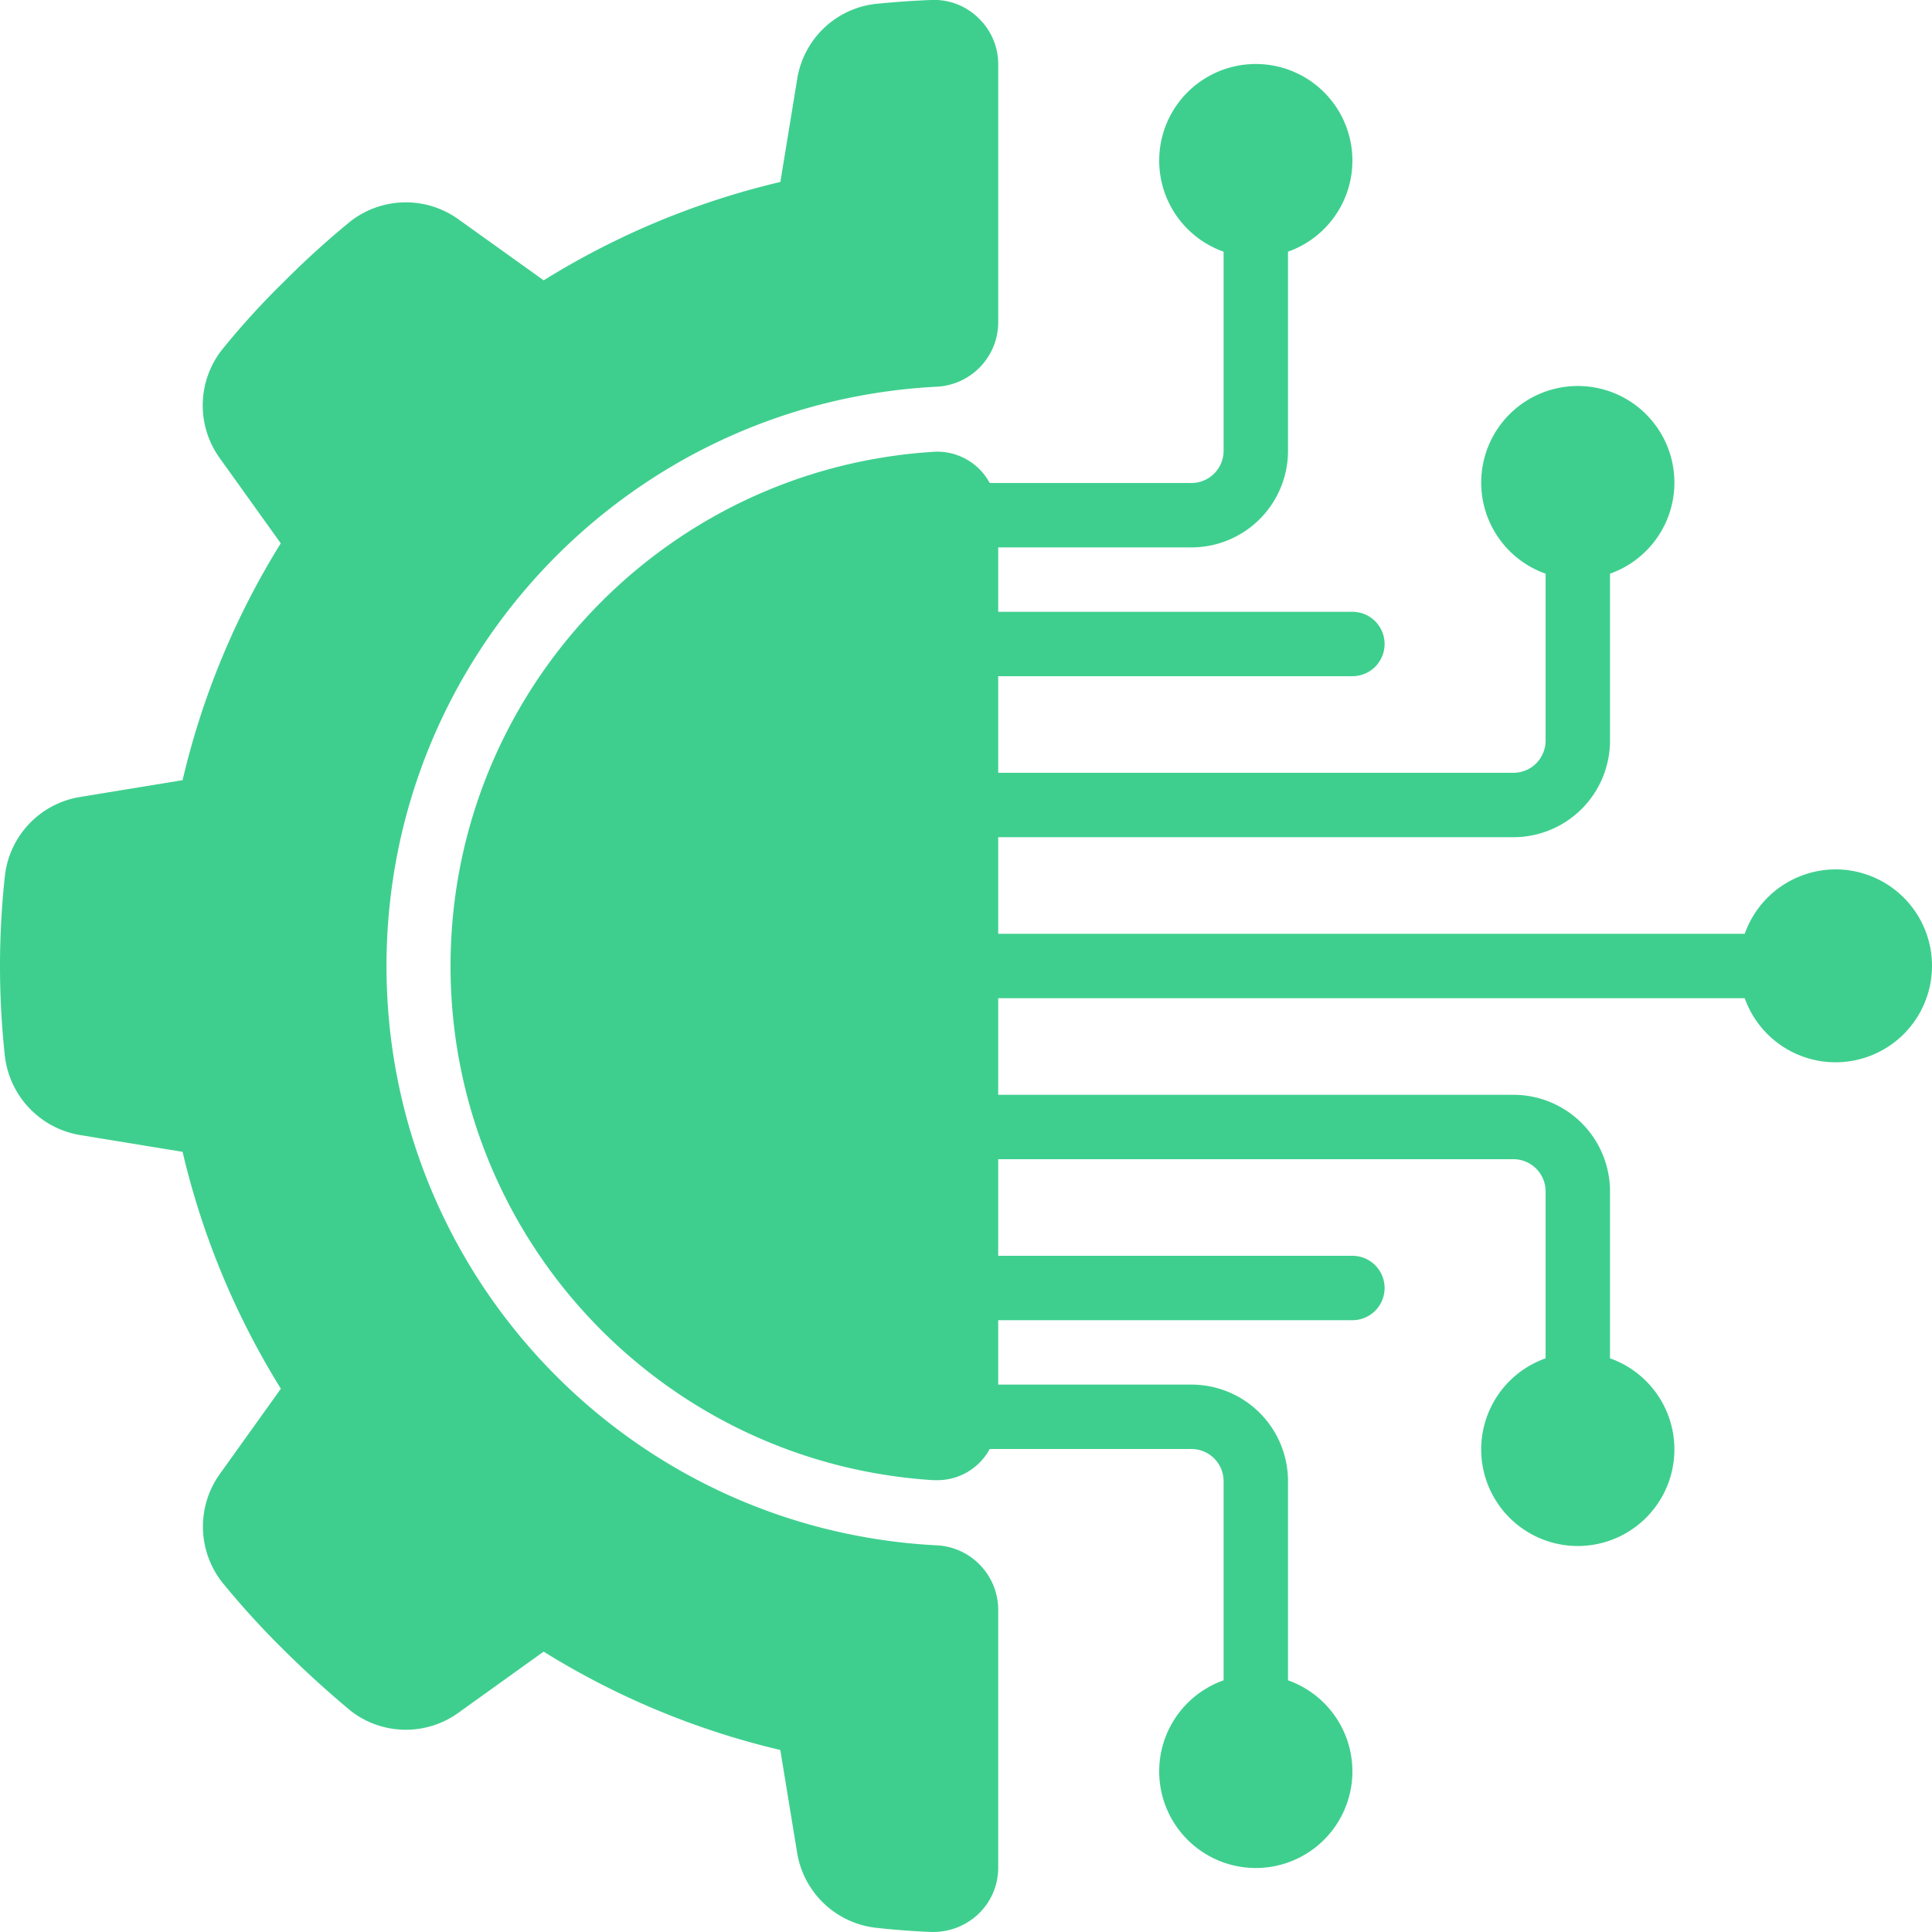
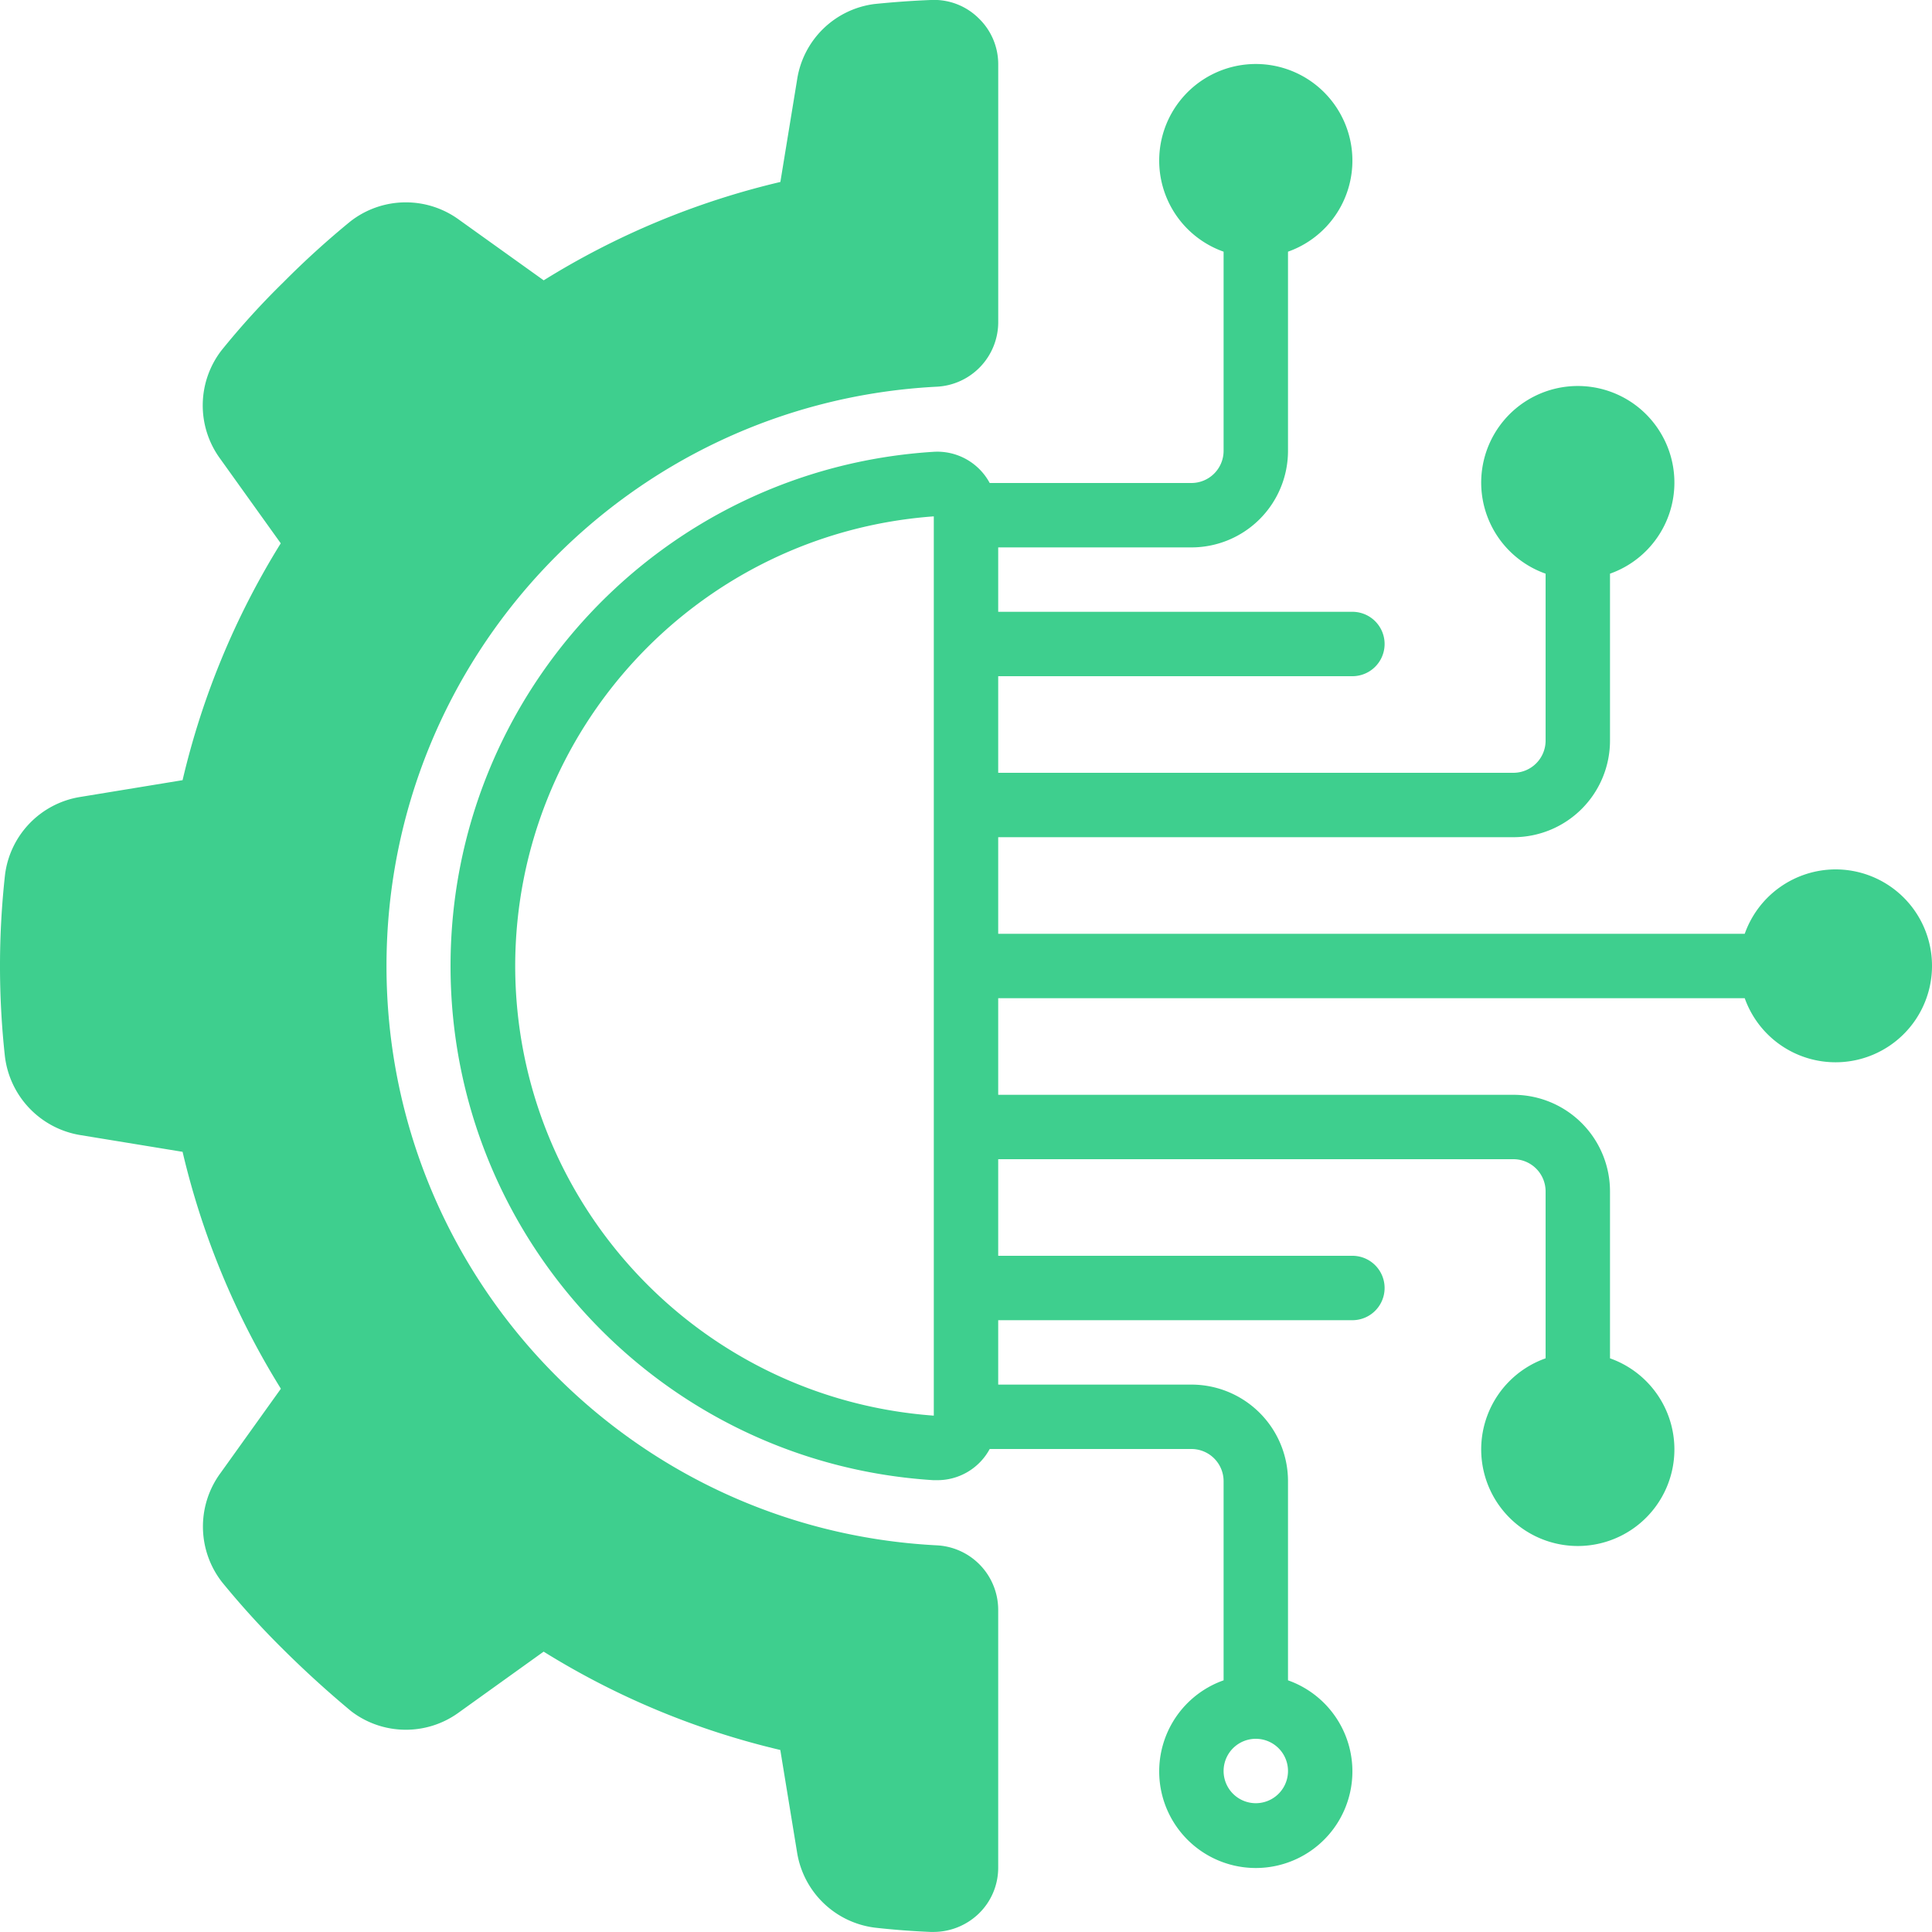
<svg xmlns="http://www.w3.org/2000/svg" version="1.1" width="512" height="512" x="0" y="0" viewBox="0 0 60 60" style="enable-background:new 0 0 512 512" xml:space="preserve" class="">
  <g>
    <g fill="none" fill-rule="nonzero">
      <path fill="#3ecf8e" d="M11 30c-.001 10.119 7.923 18.466 18.028 18.99.54.018.97.46.972 1V58a1.007 1.007 0 0 1-1.056 1 23.93 23.93 0 0 1-1.664-.128 1.782 1.782 0 0 1-1.54-1.5l-.63-3.853a23.667 23.667 0 0 1-8.26-3.432l-3.18 2.281a1.8 1.8 0 0 1-2.16-.02 31.04 31.04 0 0 1-2.01-1.831A26.376 26.376 0 0 1 7.67 48.5a1.8 1.8 0 0 1-.02-2.162l2.28-3.178a23.712 23.712 0 0 1-3.43-8.266l-3.85-.631a1.808 1.808 0 0 1-1.5-1.588 24.76 24.76 0 0 1 0-5.4c.1-.791.712-1.42 1.5-1.541l3.85-.63a23.712 23.712 0 0 1 3.43-8.266l-2.28-3.18a1.8 1.8 0 0 1 .02-2.158c.57-.707 1.18-1.38 1.83-2.014a26.4 26.4 0 0 1 2.01-1.832 1.8 1.8 0 0 1 2.16-.02l3.18 2.282a23.688 23.688 0 0 1 8.26-3.433l.63-3.852a1.805 1.805 0 0 1 1.54-1.512A29.84 29.84 0 0 1 28.947 1 1.006 1.006 0 0 1 30 2v8.012c-.003.54-.432.982-.972 1C18.924 11.536 11 19.882 11 30z" opacity="1" data-original="#e8edfc" class="" />
      <path fill="#3ecf8e" d="M29.028 11.011c.54-.018.97-.46.972-1V2a1.006 1.006 0 0 0-1.053-1c-.562.023-1.118.063-1.667.118a1.717 1.717 0 0 0-.58.182c.19.184.298.436.3.7v8.012c-.003.54-.432.982-.972 1-10.106.524-18.03 8.87-18.03 18.99s7.924 18.465 18.03 18.989c.54.018.97.46.972 1V58a.989.989 0 0 1-.3.7c.18.091.375.15.575.173.548.062 1.1.1 1.664.128A1.007 1.007 0 0 0 30 58v-8.014a1.006 1.006 0 0 0-.972-1c-10.106-.524-18.03-8.87-18.03-18.99s7.924-18.465 18.03-18.989z" opacity="1" data-original="#cad9fc" class="" />
-       <path fill="#3ecf8e" d="M30 44.044a.918.918 0 0 1-.956.926c-7.9-.5-14.052-7.054-14.052-14.97s6.152-14.47 14.052-14.97a.918.918 0 0 1 .956.926z" opacity="1" data-original="#a4c2f7" class="" />
-       <path fill="#3ecf8e" d="M29.044 15.03a15.01 15.01 0 0 0-2.271.335.932.932 0 0 1 .227.591v28.088a.932.932 0 0 1-.227.591c.747.17 1.507.281 2.271.335a.918.918 0 0 0 .956-.926V15.956a.918.918 0 0 0-.956-.926z" opacity="1" data-original="#7facfa" class="" />
      <g fill="#e8edfc" transform="translate(1)">
        <circle cx="38" cy="5" r="2" fill="#3ecf8e" opacity="1" data-original="#e8edfc" class="" />
-         <circle cx="38" cy="55" r="2" fill="#3ecf8e" opacity="1" data-original="#e8edfc" class="" />
        <circle cx="48" cy="45" r="2" fill="#3ecf8e" opacity="1" data-original="#e8edfc" class="" />
        <circle cx="56" cy="30" r="2" fill="#3ecf8e" opacity="1" data-original="#e8edfc" class="" />
        <circle cx="48" cy="15" r="2" fill="#3ecf8e" opacity="1" data-original="#e8edfc" class="" />
      </g>
      <g fill="#fff">
-         <path d="m25.11 53.517.63 3.853c.092.571.45 1.064.965 1.328.018.009.038.014.057.022.163.078.338.13.518.151.548.062 1.1.1 1.664.128a.982.982 0 0 0 .761-.3 1.818 1.818 0 0 1-.965-1.328l-.63-3.853a23.667 23.667 0 0 1-8.26-3.432l-1.36.976a23.648 23.648 0 0 0 6.62 2.455zM19.85 9.916a23.688 23.688 0 0 1 8.26-3.433l.63-3.853a1.83 1.83 0 0 1 .96-1.33 1.009 1.009 0 0 0-.757-.3c-.562.023-1.118.063-1.667.118a1.712 1.712 0 0 0-.515.156c-.02.009-.042.015-.061.025a1.83 1.83 0 0 0-.964 1.33l-.63 3.853A23.65 23.65 0 0 0 18.49 8.94zM2.65 34.263l3.85.631a23.712 23.712 0 0 0 3.43 8.266l-2.28 3.182a1.8 1.8 0 0 0 .02 2.158 26.376 26.376 0 0 0 1.83 2.015 31.04 31.04 0 0 0 2.01 1.831 1.8 1.8 0 0 0 2.16.02l.473-.339c-.56-.483-1.11-.978-1.643-1.512a26.376 26.376 0 0 1-1.83-2.015 1.8 1.8 0 0 1-.02-2.162l2.28-3.182a23.712 23.712 0 0 1-3.43-8.262l-3.85-.631a1.808 1.808 0 0 1-1.505-1.588 24.76 24.76 0 0 1 .005-5.4c.1-.791.712-1.42 1.5-1.541l3.85-.63a23.712 23.712 0 0 1 3.43-8.266l-2.28-3.182a1.8 1.8 0 0 1 .02-2.162 23.074 23.074 0 0 1 1.83-2.009 26.744 26.744 0 0 1 1.642-1.512l-.472-.339a1.8 1.8 0 0 0-2.16.02c-.7.576-1.372 1.187-2.01 1.831-.65.635-1.26 1.308-1.83 2.015a1.8 1.8 0 0 0-.02 2.162l2.28 3.182a23.712 23.712 0 0 0-3.43 8.263l-3.85.63c-.788.12-1.4.75-1.5 1.541a24.76 24.76 0 0 0 0 5.4 1.808 1.808 0 0 0 1.5 1.585z" fill="#3ecf8e" opacity="1" data-original="#ffffff" class="" />
-       </g>
+         </g>
      <g fill="#428dff">
        <path d="M2.486 24.751a2.8 2.8 0 0 0-2.33 2.415 25.874 25.874 0 0 0-.006 5.619 2.818 2.818 0 0 0 2.338 2.465l3.182.521a24.579 24.579 0 0 0 3.053 7.357L6.85 45.744a2.806 2.806 0 0 0 .044 3.389c.596.73 1.23 1.427 1.9 2.089a32.356 32.356 0 0 0 2.108 1.918c.984.757 2.35.773 3.352.039l2.629-1.886a24.574 24.574 0 0 0 7.35 3.054l.522 3.187a2.8 2.8 0 0 0 2.415 2.331c.57.064 1.149.109 1.732.133h.085c.521 0 1.022-.2 1.4-.56.393-.375.614-.895.613-1.438v-8.014a2.008 2.008 0 0 0-1.921-1.995c-9.571-.5-17.076-8.406-17.076-17.99S19.508 12.51 29.08 12.01a2.009 2.009 0 0 0 1.921-2V2a1.98 1.98 0 0 0-.614-1.439A1.969 1.969 0 0 0 28.907 0c-.582.023-1.159.065-1.751.125a2.789 2.789 0 0 0-2.4 2.342l-.521 3.184a24.581 24.581 0 0 0-7.35 3.055l-2.629-1.882a2.8 2.8 0 0 0-3.377.054A27.225 27.225 0 0 0 8.8 8.767c-.68.665-1.32 1.37-1.918 2.11a2.8 2.8 0 0 0-.048 3.364l1.885 2.632a24.563 24.563 0 0 0-3.049 7.356zm4.993.558a22.654 22.654 0 0 1 3.286-7.918 1 1 0 0 0-.023-1.133l-2.281-3.185a.8.8 0 0 1-.015-.946 22.024 22.024 0 0 1 1.761-1.935 25.634 25.634 0 0 1 1.91-1.744.8.8 0 0 1 .97 0l3.18 2.282a1 1 0 0 0 1.133.021 22.613 22.613 0 0 1 7.913-3.287 1 1 0 0 0 .785-.818l.629-3.851a.793.793 0 0 1 .654-.679A25.31 25.31 0 0 1 29 2l-.022 8.011c-10.646.544-18.998 9.338-18.992 19.998.006 10.66 8.367 19.445 19.014 19.977L28.986 58a22.538 22.538 0 0 1-1.594-.123.785.785 0 0 1-.664-.668l-.63-3.853a1 1 0 0 0-.785-.818A22.62 22.62 0 0 1 17.4 49.25a1 1 0 0 0-1.133.022l-3.183 2.284a.786.786 0 0 1-.931.025 30.996 30.996 0 0 1-1.946-1.773A25.238 25.238 0 0 1 8.464 47.9a.811.811 0 0 1 0-.972l2.279-3.182a1 1 0 0 0 .022-1.133 22.641 22.641 0 0 1-3.286-7.917 1 1 0 0 0-.817-.785l-3.85-.631a.81.81 0 0 1-.673-.711 23.648 23.648 0 0 1 .006-5.175.786.786 0 0 1 .667-.666l3.849-.63a1 1 0 0 0 .818-.789z" fill="#3ecf8e" opacity="1" data-original="#428dff" class="" />
        <path d="M57 27a3 3 0 0 0-2.816 2H31v-3h16a3 3 0 0 0 3-3v-5.184a3 3 0 1 0-2 0V23a1 1 0 0 1-1 1H31v-3h11a1 1 0 0 0 0-2H31v-2h6a3 3 0 0 0 3-3V7.816a3 3 0 1 0-2 0V14a1 1 0 0 1-1 1h-6.264a1.848 1.848 0 0 0-1.755-.968c-8.427.534-14.989 7.524-14.989 15.968s6.562 15.434 14.989 15.968h.117A1.844 1.844 0 0 0 30.736 45H37a1 1 0 0 1 1 1v6.184a3 3 0 1 0 2 0V46a3 3 0 0 0-3-3h-6v-2h11a1 1 0 0 0 0-2H31v-3h16a1 1 0 0 1 1 1v5.184a3 3 0 1 0 2 0V37a3 3 0 0 0-3-3H31v-3h23.184A2.995 2.995 0 1 0 57 27zm-8-13a1 1 0 1 1 0 2 1 1 0 0 1 0-2zM39 4a1 1 0 1 1 0 2 1 1 0 0 1 0-2zm0 52a1 1 0 1 1 0-2 1 1 0 0 1 0 2zm10-10a1 1 0 1 1 0-2 1 1 0 0 1 0 2zM16 30c.008-7.34 5.679-13.431 13-13.964v27.928C21.679 43.431 16.008 37.341 16 30zm41 1a1 1 0 1 1 0-2 1 1 0 0 1 0 2z" fill="#3ecf8e" opacity="1" data-original="#428dff" class="" />
      </g>
    </g>
  </g>
</svg>